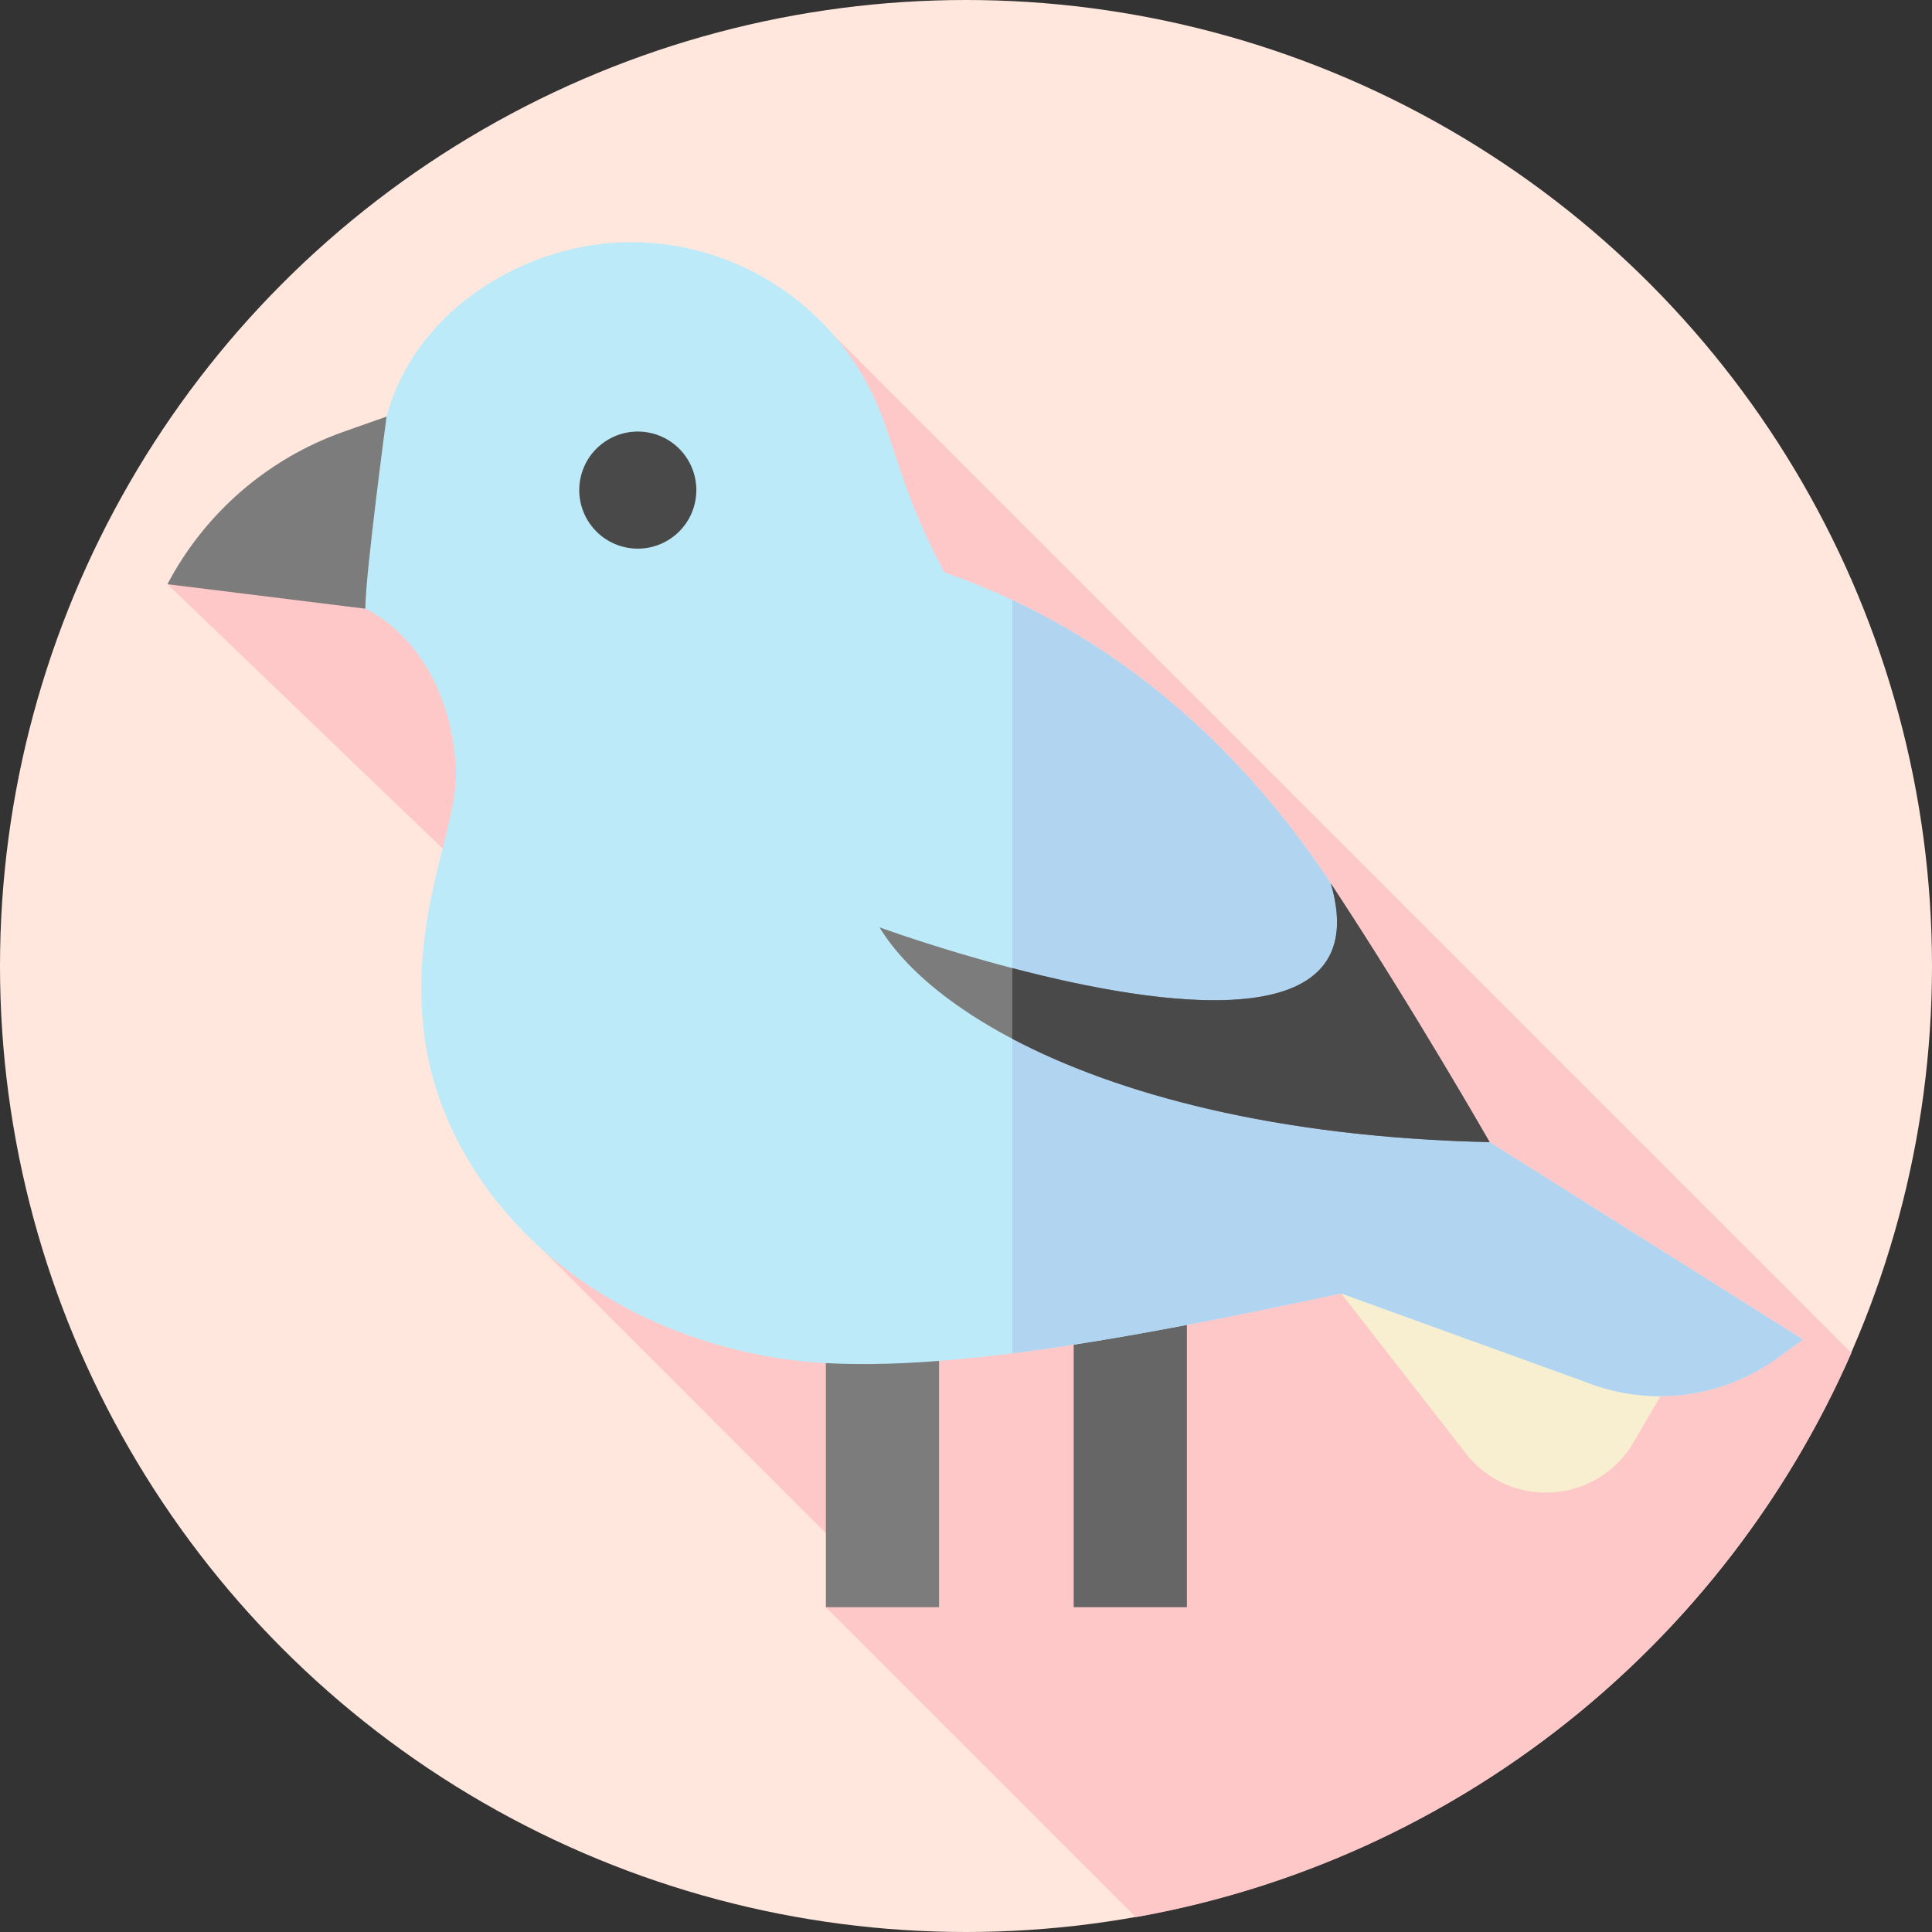
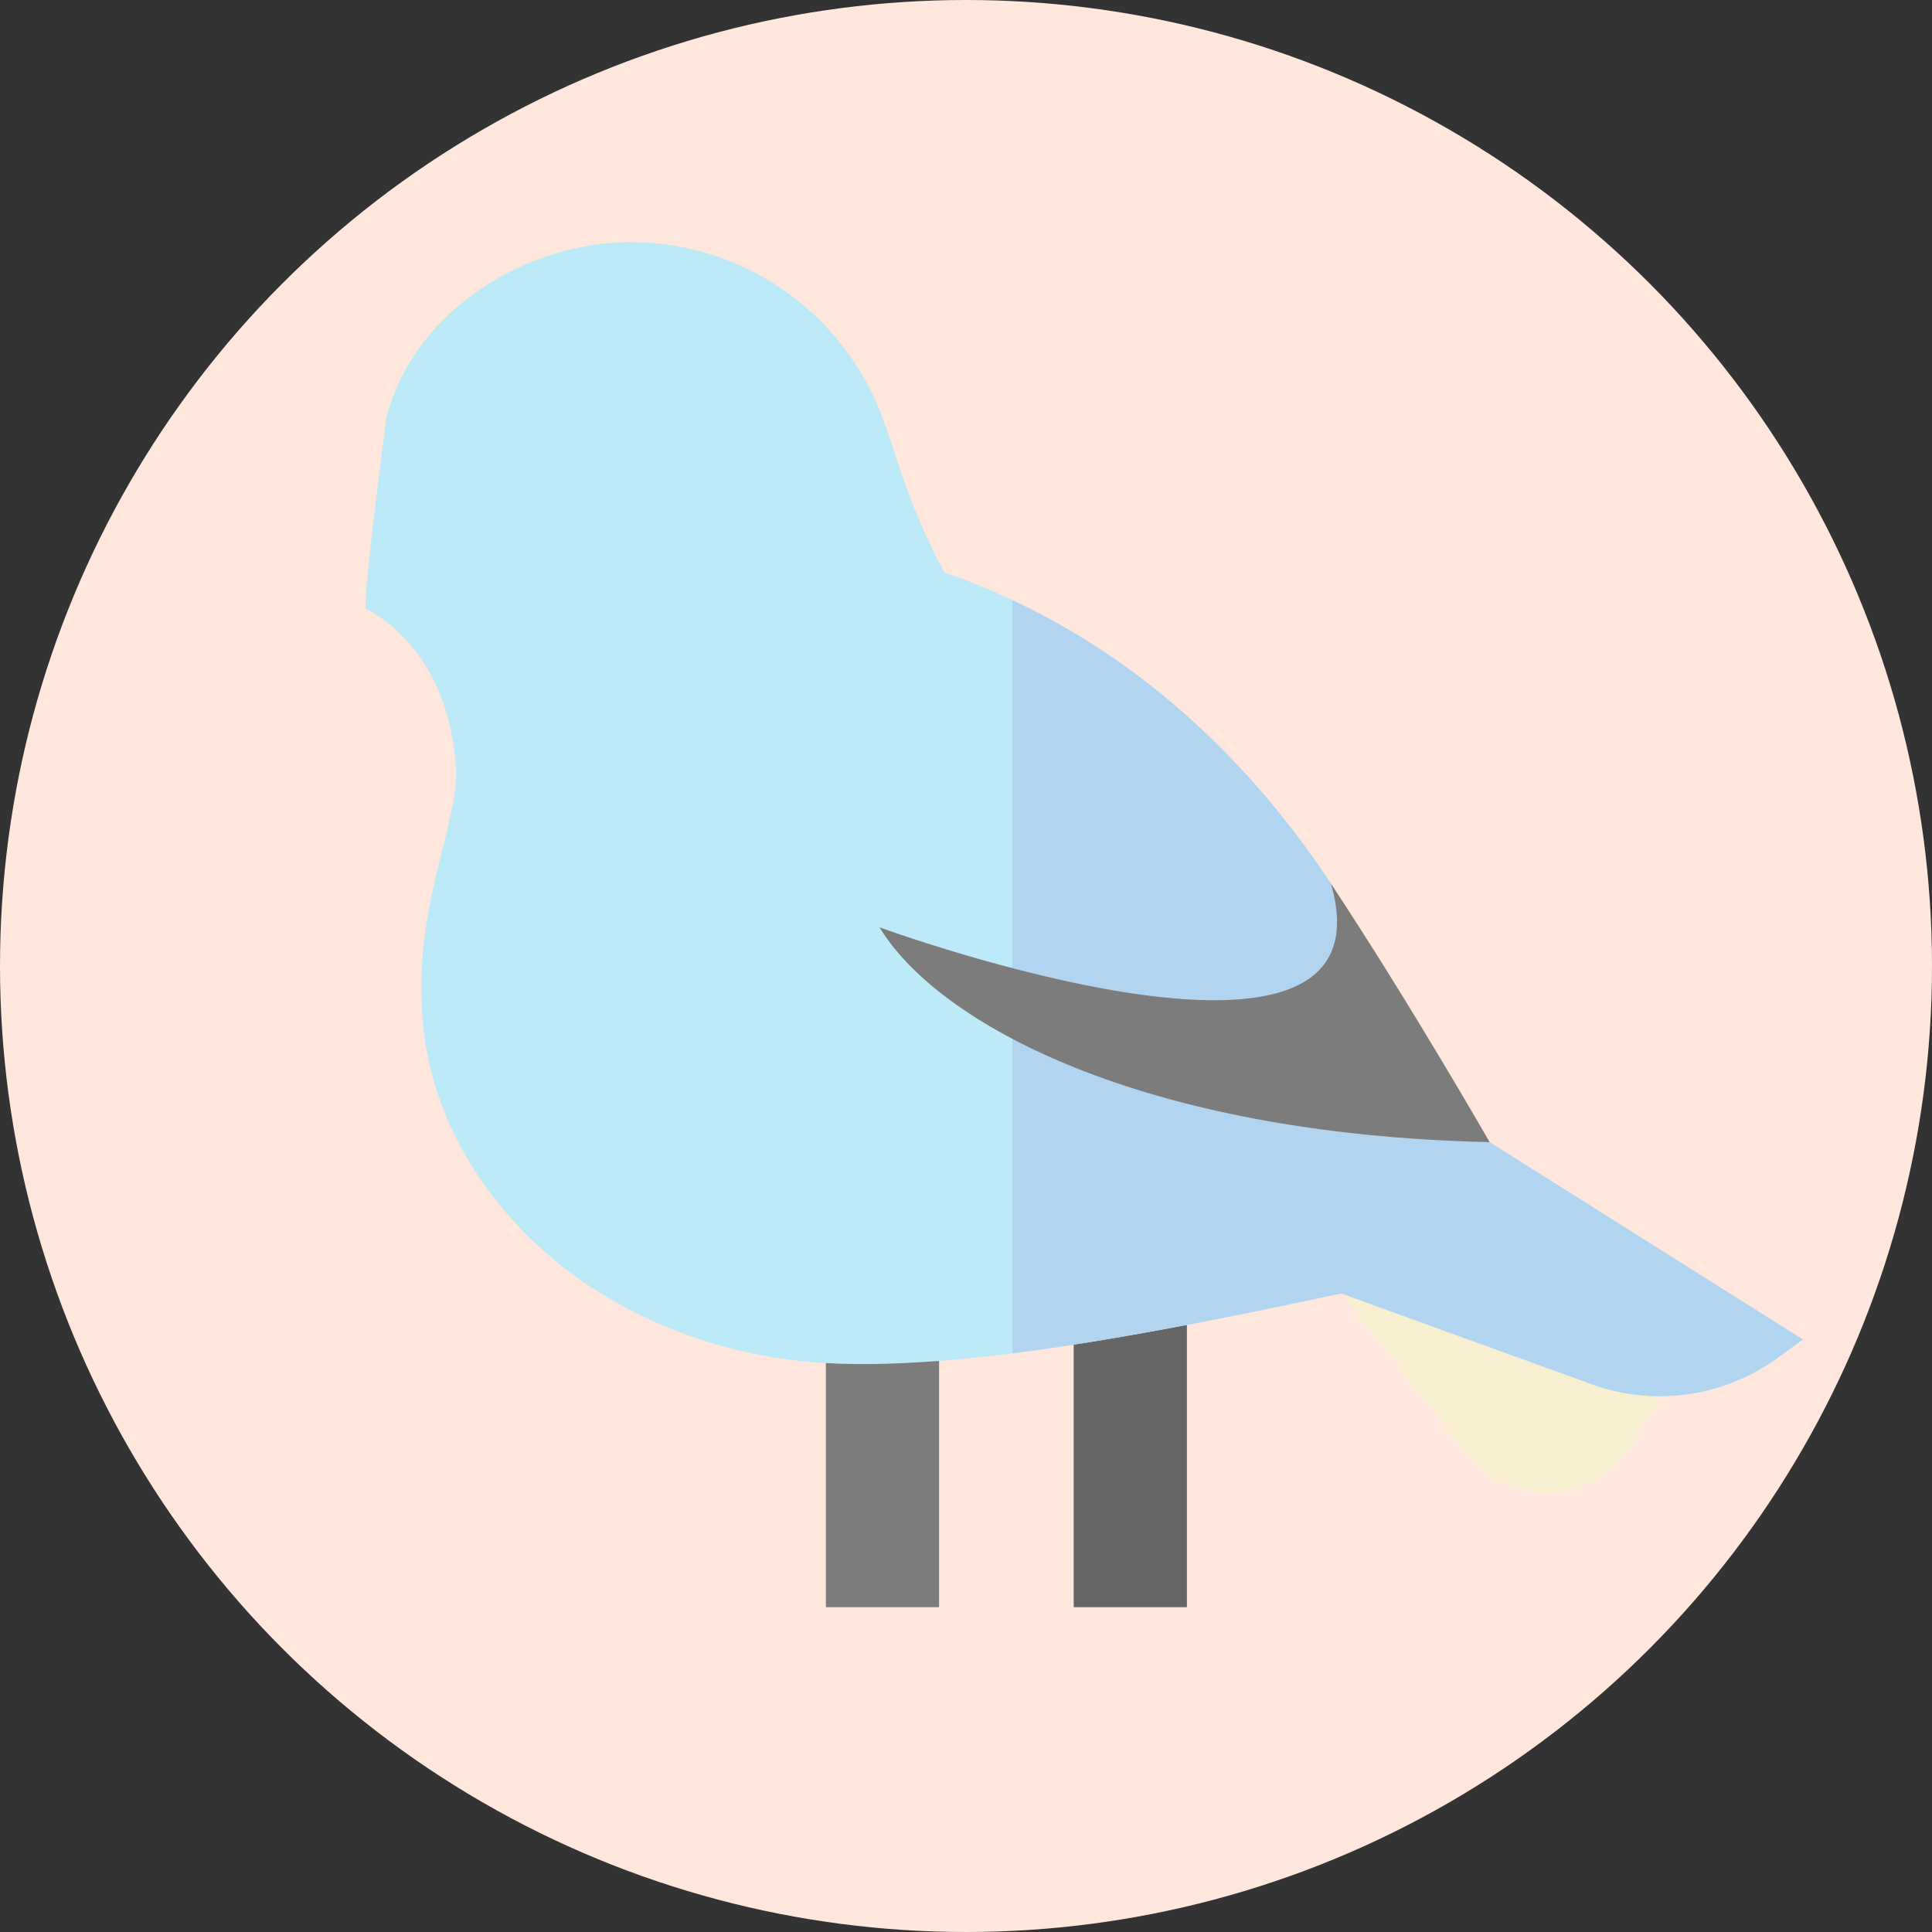
<svg xmlns="http://www.w3.org/2000/svg" id="Layer_1" enable-background="new 0 0 512 512" height="512" viewBox="0 0 512 512" width="512">
  <rect x="0" y="0" width="512" height="512" fill="#333333" stroke="none" />
  <g>
    <g>
      <g>
        <g>
          <g>
            <g id="XMLID_971_">
              <g id="XMLID_972_">
                <g id="XMLID_973_">
                  <g id="XMLID_974_">
                    <g id="XMLID_975_">
                      <g id="XMLID_976_">
                        <g id="XMLID_977_">
                          <g id="XMLID_978_">
                            <g id="XMLID_979_">
                              <g id="XMLID_980_">
                                <g id="XMLID_981_">
                                  <g id="XMLID_982_">
                                    <g id="XMLID_983_">
                                      <g id="XMLID_984_">
                                        <g id="XMLID_985_">
                                          <circle cx="256" cy="256" fill="#ffe7dd" r="256" />
                                        </g>
                                      </g>
                                    </g>
                                  </g>
                                </g>
                              </g>
                            </g>
                          </g>
                        </g>
                      </g>
                    </g>
                  </g>
                </g>
              </g>
            </g>
          </g>
        </g>
      </g>
    </g>
-     <path d="m300.998 508.058c85.229-15.113 155.887-72.396 189.638-149.515l-269.609-269.609-176.655 65.884 117.111 112.501c-3.346 13.442-18.099 63.521-18.099 63.521l80.054 80.063-4.573 15.021z" fill="#ffc8c8" />
    <g>
      <path d="m355.426 342.774 33.045 42.4c11.707 15.021 34.884 13.462 44.475-2.991l10.662-18.292z" fill="#f7efd0" />
      <g>
        <g>
          <path d="m218.865 332.65h30v93.274h-30z" fill="#7c7c7c" />
        </g>
      </g>
      <g>
        <path d="m284.542 332.65h30v93.274h-30z" fill="#666" />
      </g>
-       <path d="m107.949 108.463-16.767 5.907c-20.146 7.097-36.866 21.545-46.81 40.449l60.268 7.466z" fill="#7c7c7c" />
      <path d="m381.946 294.608-.006-.006c-.063-.223-7.992-28.308-29.237-60.44v-.01c-20.34-30.77-52.9-65.23-102.42-82.46 0 0-.003.004-.003.004-4.735-8.781-8.696-17.976-11.81-27.487-2.726-8.325-3.682-10.969-3.682-10.969l-.017.004c-9.328-28.489-36.111-49.073-67.716-49.073-26.67 0-56.797 17.077-64.609 46.231 0 0-5.624 41.809-5.629 50.912 0 0 21.727 9.12 23.979 41.781 1.072 15.542-12.41 38.528-8.395 70.978 4.599 37.166 37.041 75.992 92.164 85.594 36.163 6.299 93.811-4.723 150.862-16.894l64.641 23.413c16.997 6.808 36.3 4.396 51.1-6.384l6.624-4.825z" fill="#bceaf9" />
      <path d="m477.789 354.983-6.62 4.82c-14.8 10.78-34.11 13.19-51.1 6.38l-64.64-23.41c-29.95 6.39-60.06 12.46-87.15 15.88v-199.63c39.57 18.57 66.66 48.26 84.42 75.13v.01c.33.5.67 1.01 1 1.51 20.5 31.5 28.18 58.71 28.24 58.93l.01.01 12.79 8.06z" fill="#b1d5f1" />
-       <ellipse cx="169.087" cy="129.915" fill="#494949" rx="15.516" ry="15.516" transform="matrix(.208 -.978 .978 .208 6.796 268.226)" />
      <path d="m394.765 302.673c-92.35-2.05-146.221-31.38-161.681-56.92 0 0 137.65 50.4 119.62-11.59 21.329 32.26 42.061 68.51 42.061 68.51z" fill="#7c7c7c" />
-       <path d="m394.769 302.673h-.03c-56.61-1.26-98.76-12.77-126.46-27.38v-18.73c39.44 10.33 96.42 18.86 84.42-22.4.33.5.67 1.01 1 1.51 20.97 31.87 41.07 67 41.07 67z" fill="#494949" />
    </g>
  </g>
</svg>